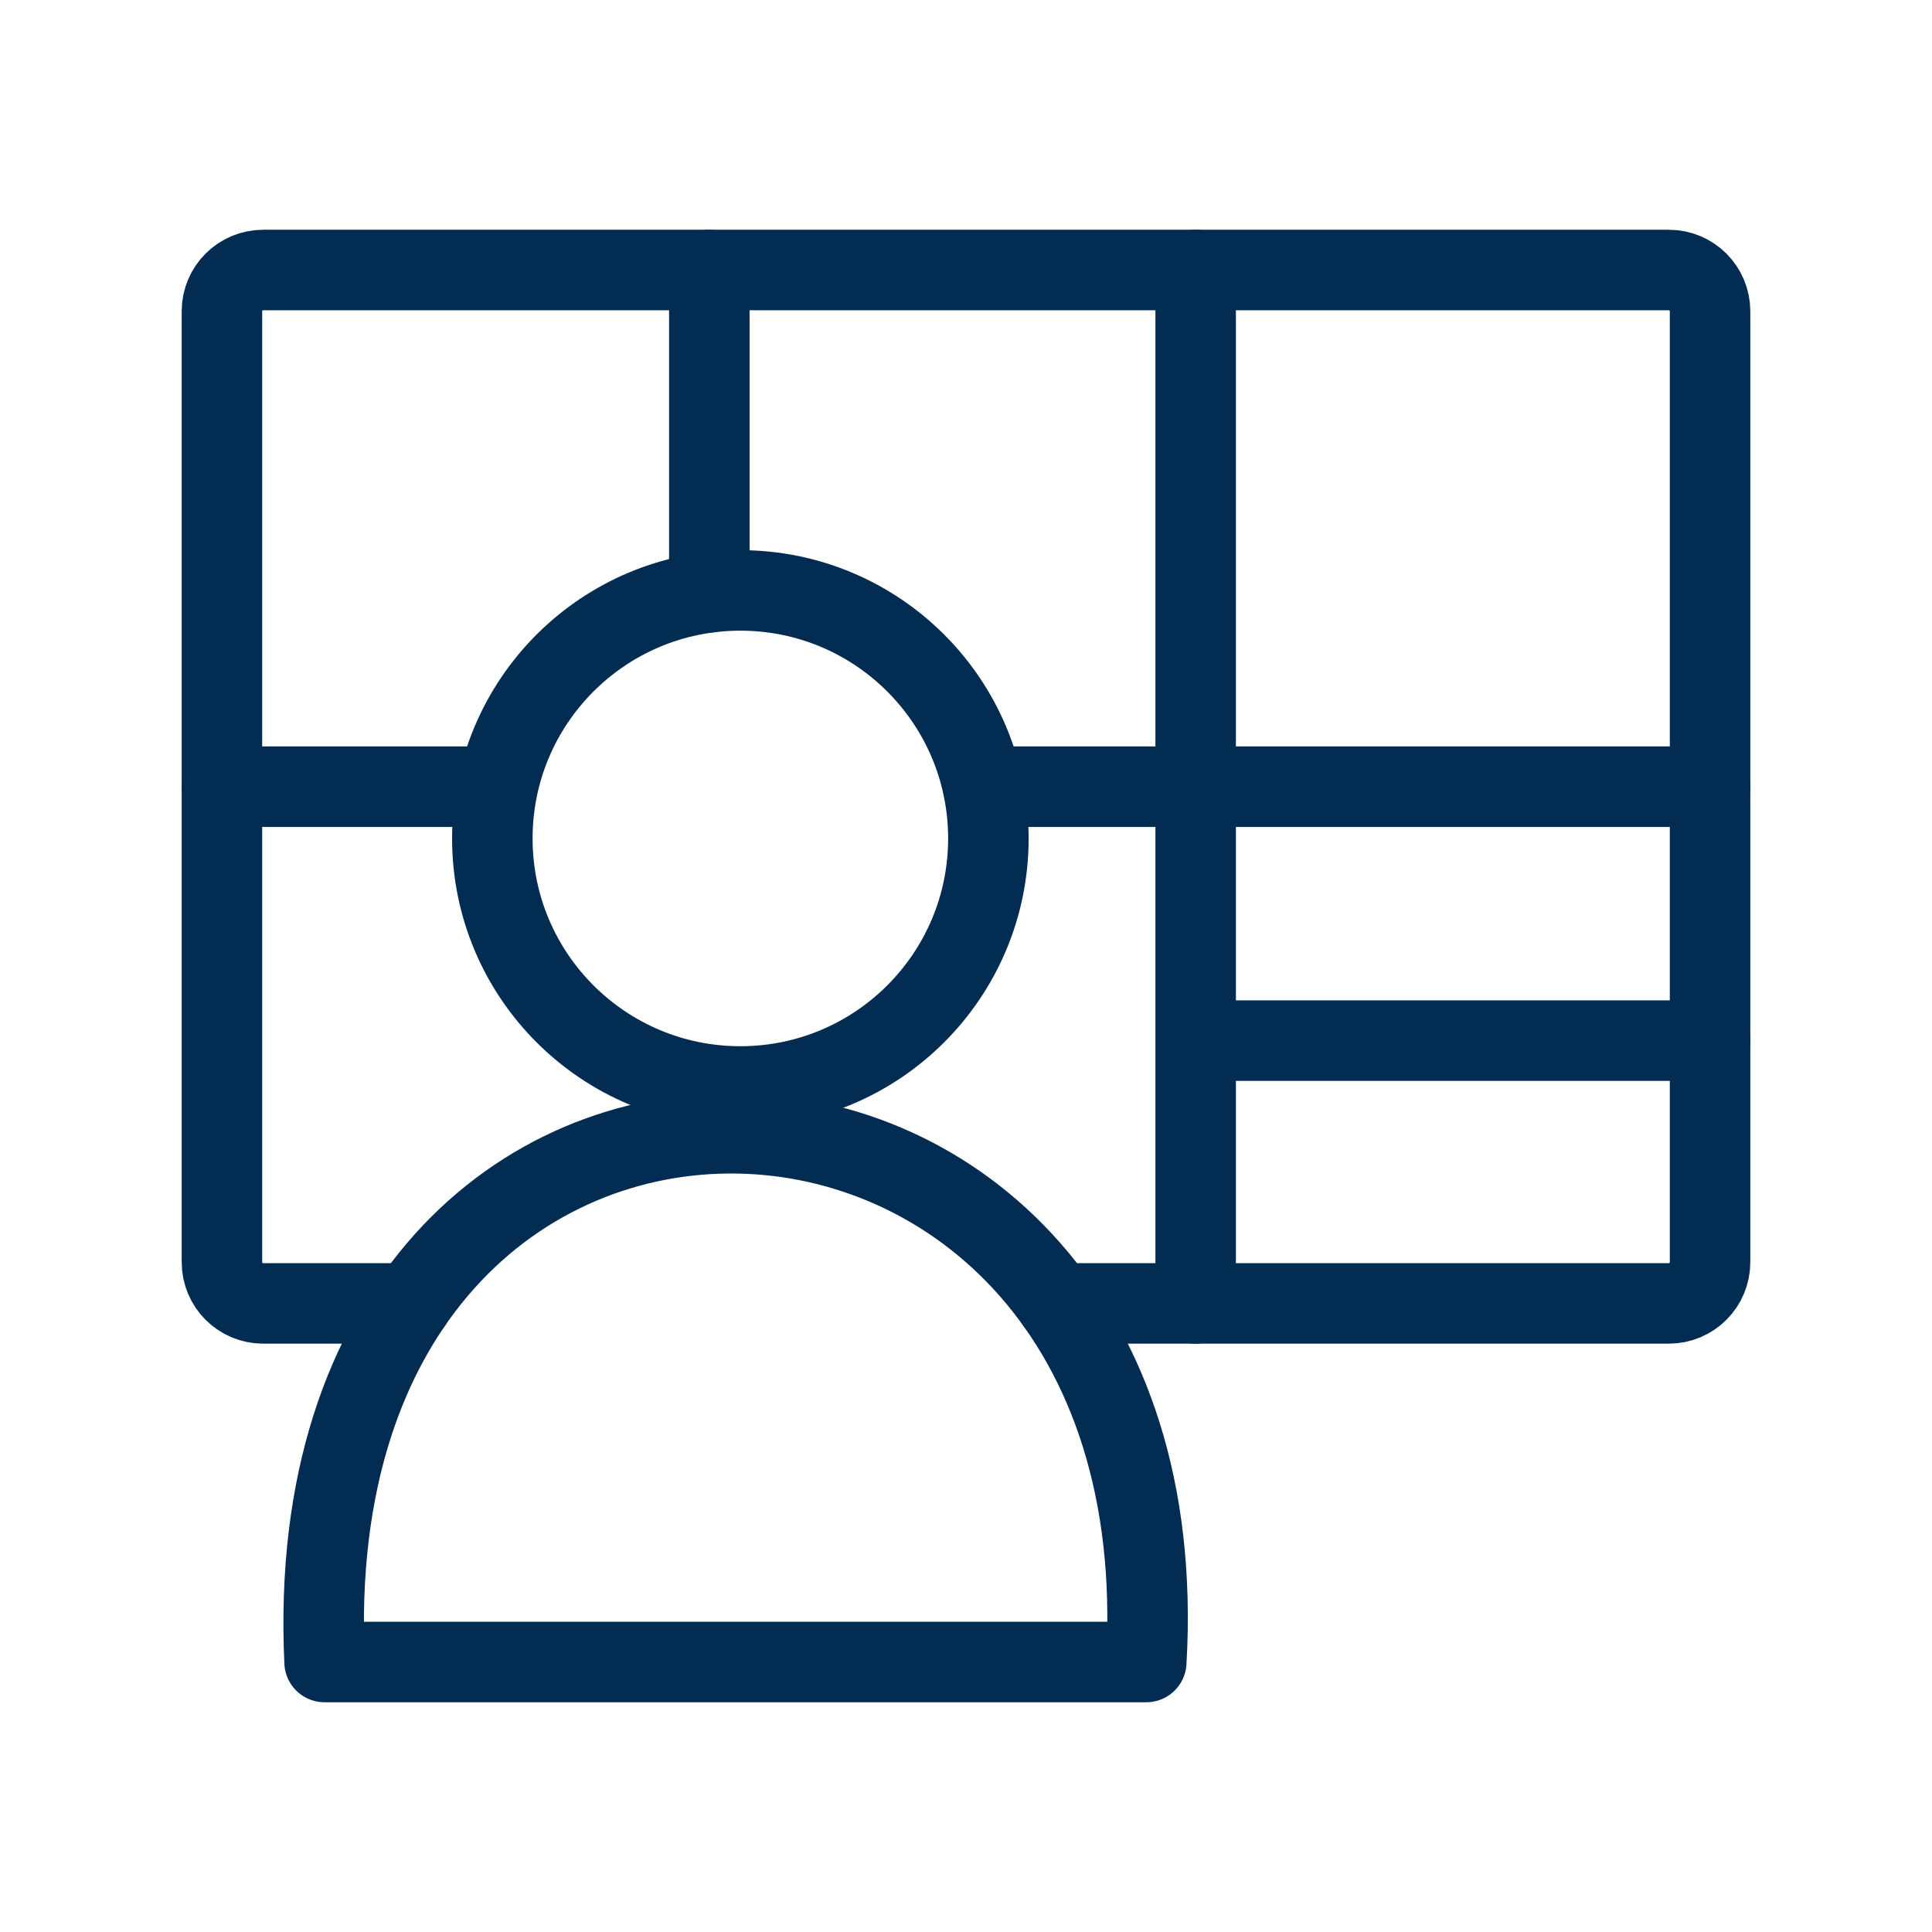
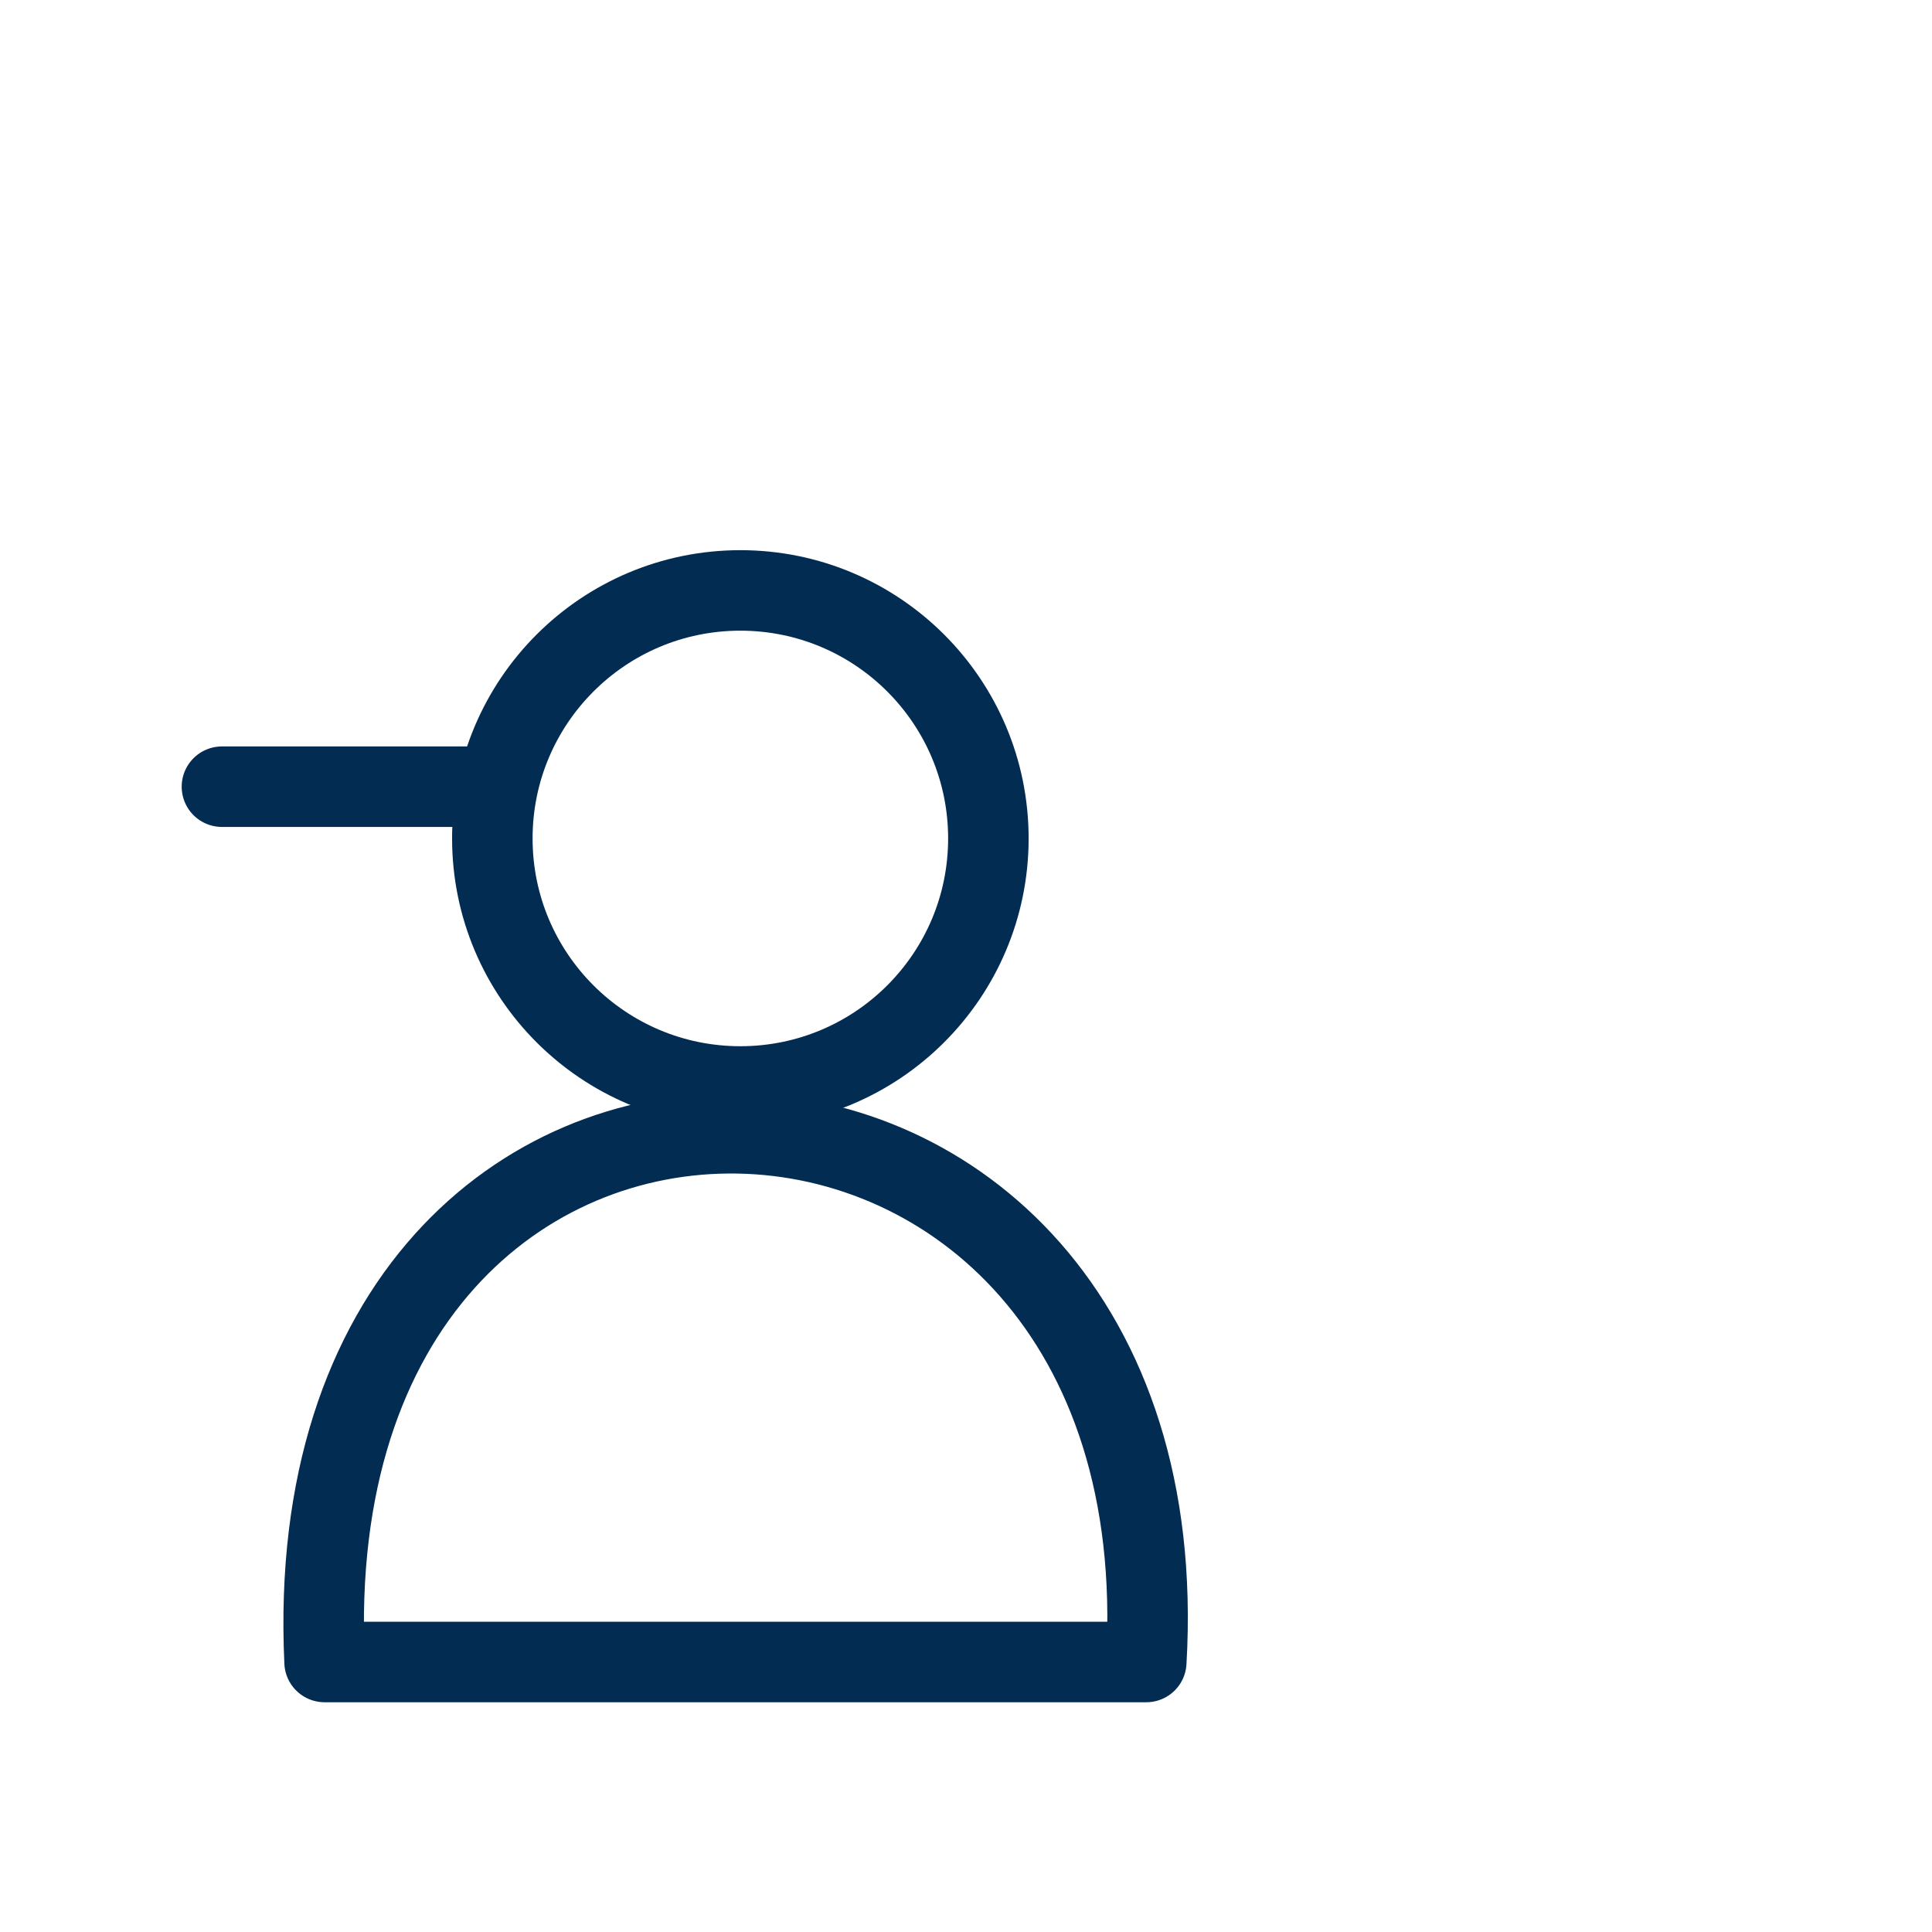
<svg xmlns="http://www.w3.org/2000/svg" viewBox="0 0 48 48" id="svg8" xml:space="preserve">
  <defs id="defs4">
    <style id="style2">.a{fill:none;stroke:#022C52;stroke-linecap:round;stroke-linejoin:round;}</style>
    <style id="style822">.cls-1{fill:none;stroke:#022C52;stroke-linecap:round;stroke-linejoin:round;}</style>
    <style id="style913">.cls-1{fill:none;stroke:#022C52;stroke-linecap:round;stroke-linejoin:round;}</style>
  </defs>
-   <path id="rect650" style="opacity:1;vector-effect:none;fill:none;fill-rule:evenodd;stroke:#022C52;stroke-width:2;stroke-linecap:round;stroke-linejoin:round;stop-color:#022C52;stop-opacity:1" d="M 10.223,32.383 H 6.541 c -0.569,0 -1.027,-0.458 -1.027,-1.027 V 7.735 c 0,-0.569 0.458,-1.027 1.027,-1.027 H 41.459 c 0.569,0 1.027,0.458 1.027,1.027 V 31.356 c 0,0.569 -0.458,1.027 -1.027,1.027 H 26.256" />
  <circle style="font-variation-settings:normal;opacity:1;vector-effect:none;fill:none;fill-opacity:1;fill-rule:evenodd;stroke:#022C52;stroke-width:2;stroke-linecap:round;stroke-linejoin:round;stroke-miterlimit:4;stroke-dasharray:none;stroke-dashoffset:0;stroke-opacity:1;-inkscape-stroke:none;stop-color:#022C52;stop-opacity:1" id="path652" cx="18.394" cy="20.831" r="6.162" />
  <path style="font-variation-settings:normal;opacity:1;vector-effect:none;fill:none;fill-opacity:1;stroke:#022C52;stroke-width:2;stroke-linecap:round;stroke-linejoin:round;stroke-miterlimit:4;stroke-dasharray:none;stroke-dashoffset:0;stroke-opacity:1;-inkscape-stroke:none;stop-color:#022C52;stop-opacity:1" d="M 8.064,41.292 H 28.479 c 0.996,-17.148 -21.246,-17.879 -20.415,0 z" id="path654" />
-   <path style="font-variation-settings:normal;opacity:1;vector-effect:none;fill:none;fill-opacity:1;stroke:#022C52;stroke-width:2;stroke-linecap:round;stroke-linejoin:round;stroke-miterlimit:4;stroke-dasharray:none;stroke-dashoffset:0;stroke-opacity:1;-inkscape-stroke:none;stop-color:#022C52;stop-opacity:1" d="M 17.623,6.708 V 14.715" id="path657" />
-   <path style="font-variation-settings:normal;opacity:1;vector-effect:none;fill:none;fill-opacity:1;stroke:#022C52;stroke-width:2;stroke-linecap:round;stroke-linejoin:round;stroke-miterlimit:4;stroke-dasharray:none;stroke-dashoffset:0;stroke-opacity:1;-inkscape-stroke:none;stop-color:#022C52;stop-opacity:1" d="M 29.706,6.708 V 32.383" id="path659" />
-   <path style="font-variation-settings:normal;opacity:1;vector-effect:none;fill:none;fill-opacity:1;stroke:#022C52;stroke-width:2;stroke-linecap:round;stroke-linejoin:round;stroke-miterlimit:4;stroke-dasharray:none;stroke-dashoffset:0;stroke-opacity:1;-inkscape-stroke:none;stop-color:#022C52;stop-opacity:1" d="M 42.486,19.545 H 24.428" id="path661" />
  <path style="font-variation-settings:normal;opacity:1;vector-effect:none;fill:none;fill-opacity:1;stroke:#022C52;stroke-width:2;stroke-linecap:round;stroke-linejoin:round;stroke-miterlimit:4;stroke-dasharray:none;stroke-dashoffset:0;stroke-opacity:1;-inkscape-stroke:none;stop-color:#022C52;stop-opacity:1" d="M 5.514,19.545 H 12.3" id="path663" />
-   <path style="font-variation-settings:normal;opacity:1;vector-effect:none;fill:none;fill-opacity:1;stroke:#022C52;stroke-width:2;stroke-linecap:round;stroke-linejoin:round;stroke-miterlimit:4;stroke-dasharray:none;stroke-dashoffset:0;stroke-opacity:1;-inkscape-stroke:none;stop-color:#022C52;stop-opacity:1" d="M 29.775,25.854 H 42.486" id="path665" />
</svg>